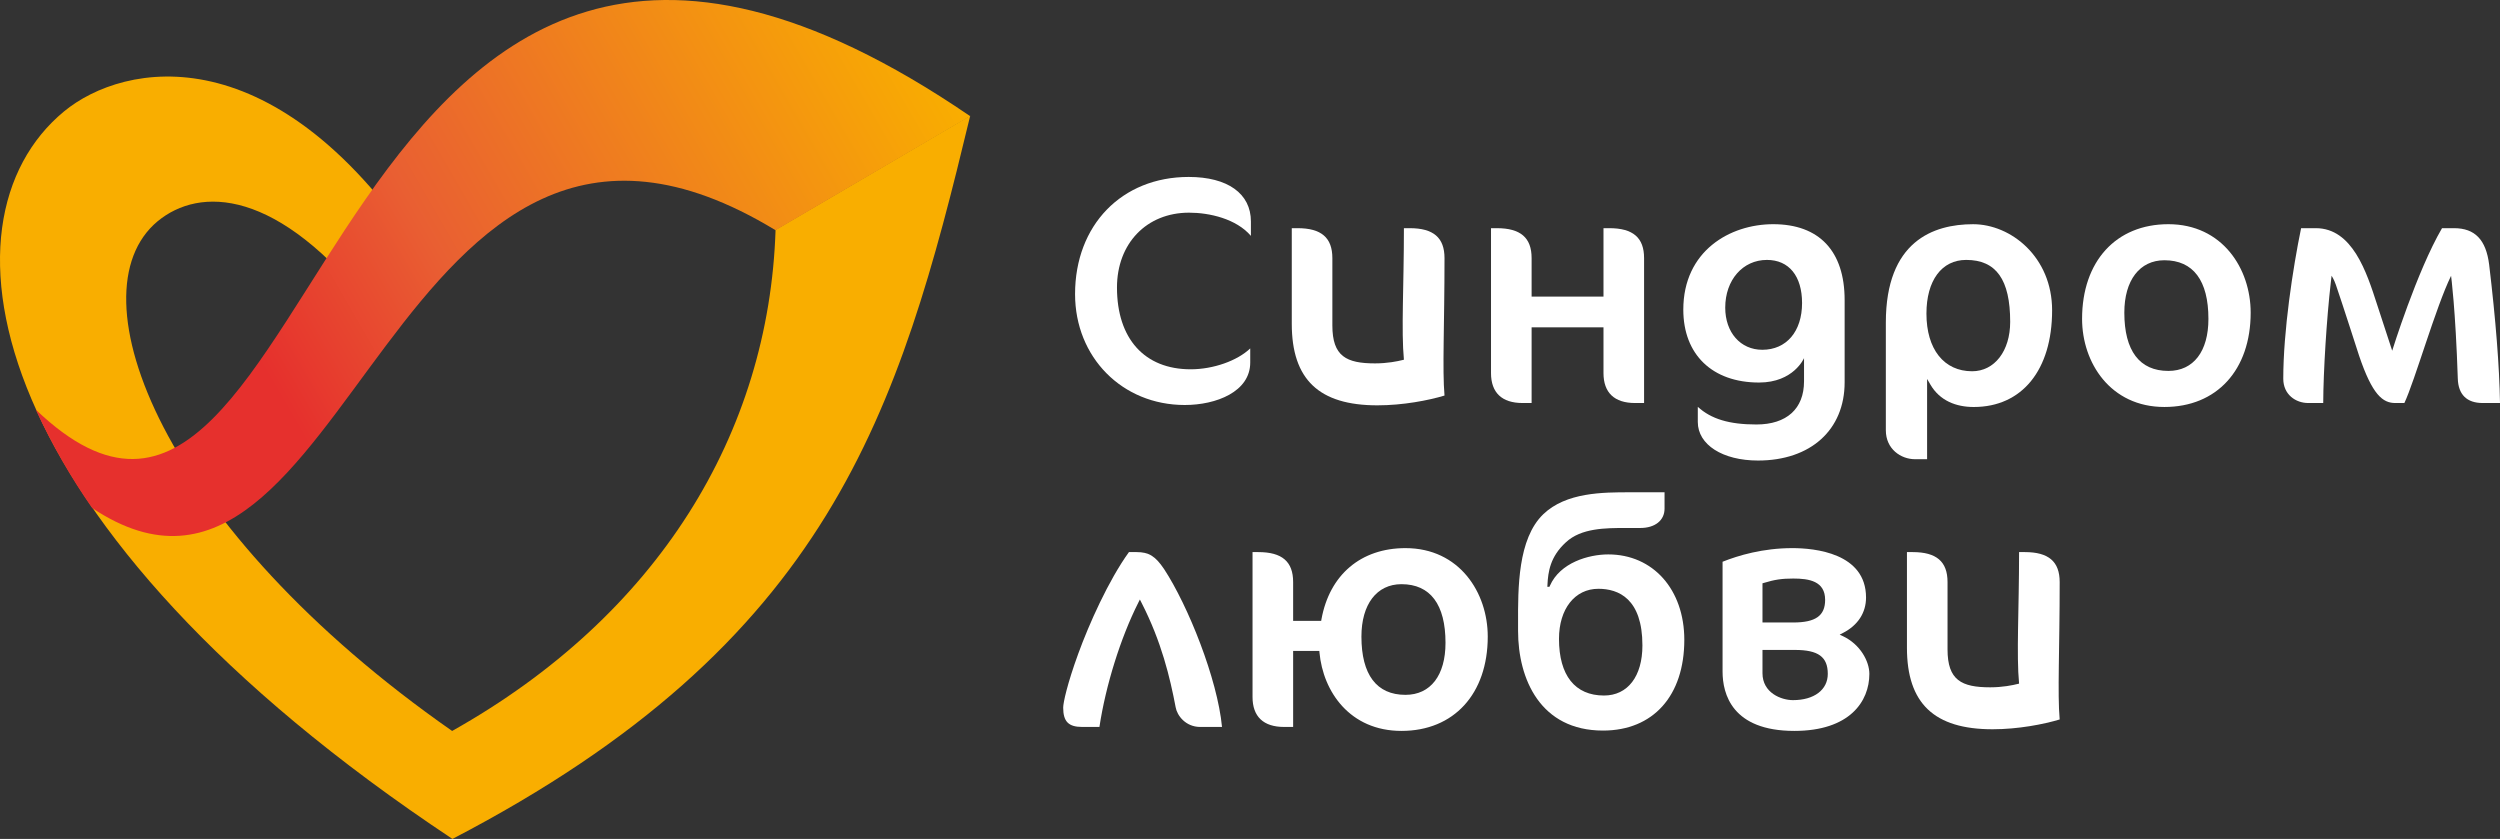
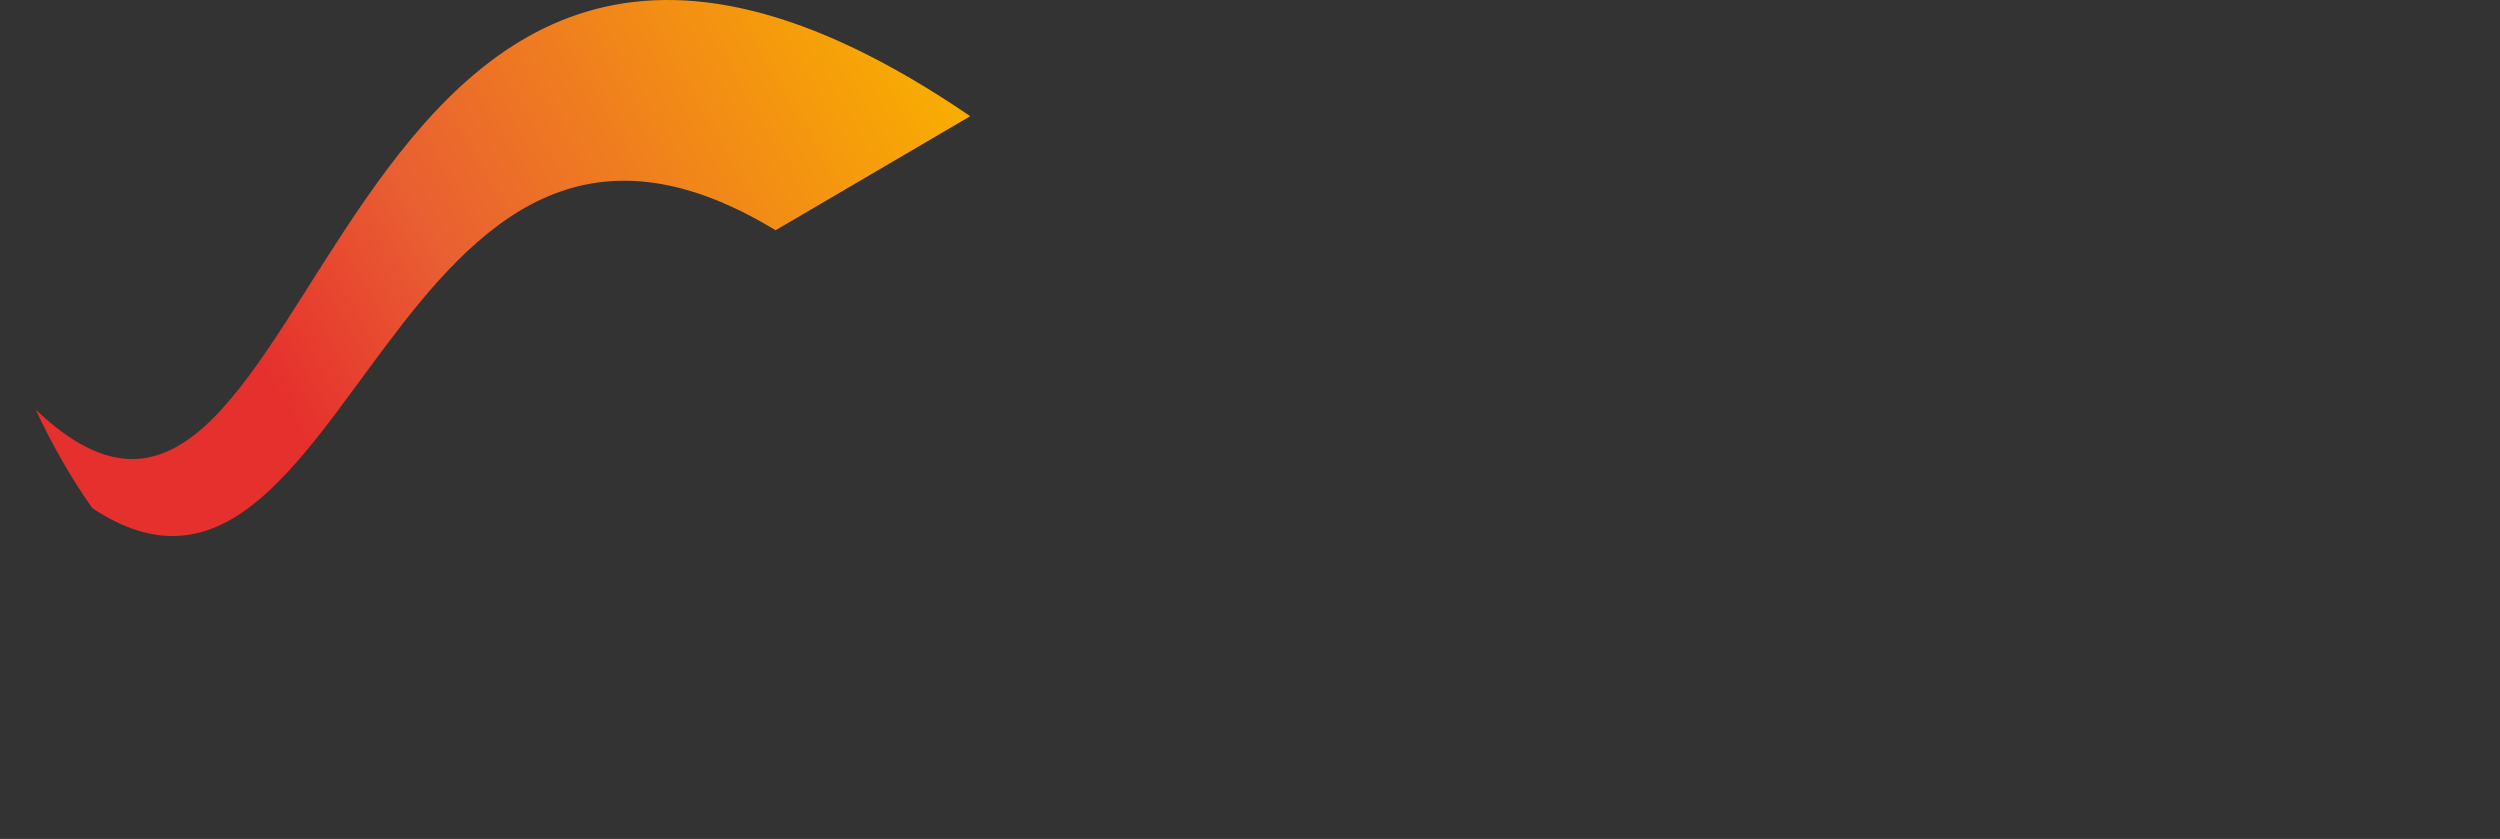
<svg xmlns="http://www.w3.org/2000/svg" width="149" height="50" viewBox="0 0 149 50" fill="none">
  <rect x="0" y="0" width="149" height="50" fill="#333333" stroke="none" />
  <g clip-path="url(#clip0_2317_271)">
    <path d="M74.554 13.196C74.554 11.537 73.167 10.546 70.847 10.546C66.859 10.546 64.074 13.417 64.074 17.529C64.074 21.296 66.885 24.138 70.611 24.138C72.49 24.138 74.514 23.346 74.514 21.606V20.765C73.744 21.502 72.309 22.01 70.965 22.01C68.213 22.01 66.572 20.187 66.572 17.134C66.572 14.508 68.338 12.675 70.866 12.675C72.093 12.675 73.682 13.041 74.554 14.058V13.196Z" fill="white" />
    <path d="M118.756 43.464C120.285 43.464 121.808 43.166 122.757 42.88C122.619 41.354 122.757 38.675 122.757 34.688C122.757 33.472 122.098 32.905 120.683 32.905H120.337C120.337 36.377 120.173 39.016 120.337 40.744L120.256 40.763C119.959 40.839 119.352 40.964 118.618 40.964C116.905 40.964 116.073 40.542 116.073 38.706V34.688C116.073 33.472 115.414 32.905 113.998 32.905H113.654V38.607C113.654 41.921 115.275 43.464 118.756 43.464Z" fill="white" />
-     <path d="M97.447 24.02H97.987V15.382C97.987 14.166 97.328 13.599 95.912 13.599H95.568V17.676H91.284V15.382C91.284 14.166 90.623 13.599 89.208 13.599H88.864V22.236C88.864 23.403 89.514 24.02 90.743 24.02H91.284V19.509H95.568V22.236C95.568 23.403 96.218 24.02 97.447 24.02Z" fill="white" />
-     <path d="M105.033 20.847C103.733 20.847 102.824 19.815 102.824 18.336C102.824 16.687 103.869 15.491 105.309 15.491C106.62 15.491 107.403 16.451 107.403 18.061C107.403 19.754 106.473 20.847 105.033 20.847ZM104.778 27.448C107.914 27.448 109.94 25.618 109.94 22.788V17.884C109.94 14.968 108.428 13.362 105.684 13.362C103.103 13.362 100.325 14.957 100.325 18.456C100.325 21.134 102.055 22.799 104.838 22.799C106.905 22.799 107.52 21.345 107.52 21.345V22.729C107.52 24.362 106.486 25.299 104.68 25.299C103.065 25.299 101.984 24.974 101.189 24.247V25.152C101.189 26.503 102.665 27.448 104.778 27.448Z" fill="white" />
    <path d="M117.184 15.491C118.973 15.491 119.807 16.664 119.807 19.183C119.807 20.918 118.876 22.127 117.538 22.127C115.858 22.127 114.816 20.811 114.816 18.692C114.816 16.717 115.724 15.491 117.184 15.491ZM114.137 27.369H114.855V22.585L115.055 22.927C115.614 23.881 116.579 24.257 117.636 24.257C120.516 24.257 122.306 22.049 122.306 18.494C122.306 15.324 119.861 13.363 117.596 13.363C115.225 13.363 112.396 14.38 112.396 19.223V25.645C112.396 26.764 113.293 27.369 114.137 27.369Z" fill="white" />
    <path d="M129.234 22.107C127.517 22.107 126.61 20.905 126.61 18.633C126.61 16.707 127.525 15.511 128.998 15.511C130.717 15.511 131.622 16.719 131.622 19.006C131.622 20.948 130.729 22.107 129.234 22.107ZM129.234 13.362C126.112 13.362 124.092 15.578 124.092 19.006C124.092 21.615 125.78 24.256 128.998 24.256C132.122 24.256 134.14 22.049 134.14 18.633C134.14 16.014 132.455 13.362 129.234 13.362Z" fill="white" />
    <path d="M146.259 13.599H145.545C144.038 16.183 142.575 20.903 142.575 20.903C142.575 20.903 141.743 18.363 141.665 18.122C141.049 16.214 140.203 13.599 138.021 13.599H137.146C136.651 15.997 136.083 19.749 136.083 22.572C136.083 23.523 136.832 24.02 137.569 24.02H138.464C138.472 22.111 138.668 18.983 138.917 16.827L138.963 16.432C138.963 16.432 139.109 16.657 139.216 16.968C139.622 18.148 140.526 20.973 140.601 21.198C141.396 23.547 142.016 24.02 142.759 24.02H143.301C143.92 22.708 145.179 18.28 146.084 16.439C146.084 16.439 146.35 18.412 146.485 22.572C146.515 23.505 147.012 24.02 147.969 24.02H149C148.964 21.84 148.746 19.064 148.353 15.769C148.169 14.288 147.504 13.599 146.259 13.599Z" fill="white" />
    <path d="M67.741 32.905H67.285C66.066 34.59 64.898 37.214 64.264 38.96C63.611 40.75 63.366 41.88 63.366 42.173C63.366 43.003 63.683 43.326 64.497 43.326H65.526C65.903 40.84 66.788 38.012 67.842 35.92L67.937 35.73L68.033 35.919C69.226 38.246 69.731 40.376 70.069 42.153C70.152 42.642 70.662 43.326 71.535 43.326H72.832C72.56 40.462 70.81 36.099 69.381 33.919C68.857 33.142 68.474 32.905 67.741 32.905Z" fill="white" />
-     <path d="M83.528 34.817C85.246 34.817 86.152 36.025 86.152 38.312C86.152 40.254 85.26 41.413 83.764 41.413C82.046 41.413 81.141 40.212 81.141 37.939C81.141 36.014 82.054 34.817 83.528 34.817ZM76.53 43.326H77.071V38.795H78.633L78.641 38.893C78.855 41.217 80.448 43.562 83.528 43.562C86.651 43.562 88.67 41.354 88.67 37.939C88.67 35.32 86.983 32.668 83.764 32.668C81.111 32.668 79.24 34.256 78.758 36.913L78.743 37.002H77.071V34.688C77.071 33.472 76.411 32.905 74.996 32.905H74.651V41.543C74.651 42.709 75.302 43.326 76.53 43.326Z" fill="white" />
    <path d="M95.264 35.092C96.462 35.092 97.888 35.677 97.888 38.469C97.888 40.311 97.012 41.453 95.598 41.453C93.868 41.453 92.916 40.254 92.916 38.075C92.916 36.291 93.86 35.092 95.264 35.092ZM91.978 30.649C90.459 32.115 90.469 35.045 90.477 37.184V37.603C90.477 40.474 91.807 43.542 95.54 43.542C98.528 43.542 100.385 41.47 100.385 38.134C100.385 35.137 98.522 33.043 95.854 33.043C94.682 33.043 92.98 33.532 92.375 34.909L92.347 34.973H92.221L92.228 34.86C92.266 34.082 92.387 33.181 93.325 32.323C94.237 31.468 95.704 31.468 96.882 31.468H97.761C98.639 31.468 99.207 31.016 99.207 30.316V29.34H97.144C95.538 29.34 93.34 29.34 91.978 30.649Z" fill="white" />
    <path d="M105.044 38.736H106.98C108.369 38.736 108.936 39.15 108.936 40.163C108.936 41.115 108.121 41.728 106.862 41.728C106.159 41.728 105.044 41.293 105.044 40.124V38.736ZM105.044 34.765L105.12 34.743C105.77 34.544 106.199 34.481 106.881 34.481C107.819 34.481 108.778 34.633 108.778 35.752C108.778 36.696 108.211 37.1 106.881 37.1H105.044V34.765ZM106.942 43.562C110.239 43.562 111.414 41.806 111.414 40.163C111.414 39.416 110.873 38.406 109.843 37.918L109.645 37.825L109.84 37.724C110.728 37.27 111.216 36.52 111.216 35.613C111.216 32.955 108.143 32.668 106.822 32.668C105.071 32.668 103.606 33.104 102.665 33.48V40.026C102.665 41.347 103.22 43.562 106.942 43.562Z" fill="white" />
    <path d="M82.092 24.158C83.621 24.158 85.145 23.861 86.093 23.575C85.957 22.048 86.093 19.37 86.093 15.383C86.093 14.166 85.434 13.599 84.019 13.599H83.673C83.673 17.071 83.509 19.71 83.673 21.438L83.592 21.458C83.296 21.533 82.688 21.658 81.954 21.658C80.241 21.658 79.409 21.236 79.409 19.401V15.383C79.409 14.166 78.749 13.599 77.334 13.599H76.99V19.302C76.99 22.615 78.611 24.158 82.092 24.158Z" fill="white" />
  </g>
-   <path d="M26.947 43.565C39.2 36.686 45.834 25.849 46.224 13.696L57.824 6.898C53.558 24.66 49.456 38.301 26.965 50C-1.071 31.385 -4.156 13.233 3.812 6.644C7.361 3.713 16.519 1.834 25.431 15.657L22.264 18.497C16.546 11.164 11.89 11.128 9.394 13.188C4.23 17.481 9.639 31.485 26.947 43.565Z" fill="#F9AE00" />
  <path d="M57.824 6.925L46.225 13.723C23.226 -0.254 20.875 40.516 5.491 30.278C4.201 28.427 3.077 26.465 2.133 24.415C19.596 41.115 18.534 -19.922 57.824 6.925Z" fill="url(#paint0_linear_2317_271)" />
  <defs>
    <linearGradient id="paint0_linear_2317_271" x1="4.048" y1="28.045" x2="53.522" y2="-0.517" gradientUnits="userSpaceOnUse">
      <stop offset="0.23" stop-color="#E6302D" />
      <stop offset="0.45" stop-color="#E95F32" />
      <stop offset="1" stop-color="#F9AE00" />
    </linearGradient>
    <clipPath id="clip0_2317_271">
-       <rect width="149" height="50" fill="white" />
-     </clipPath>
+       </clipPath>
  </defs>
</svg>